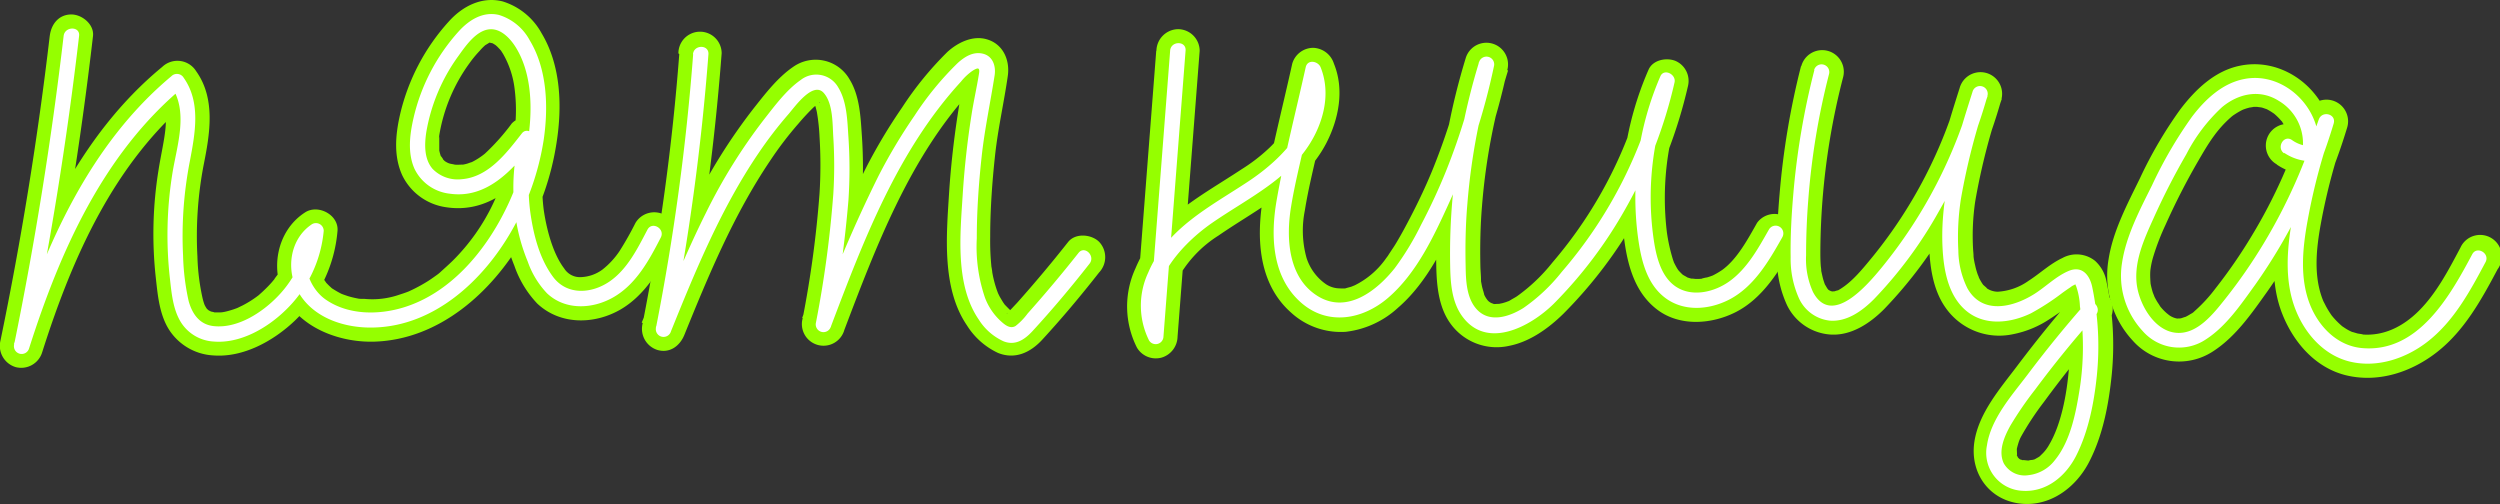
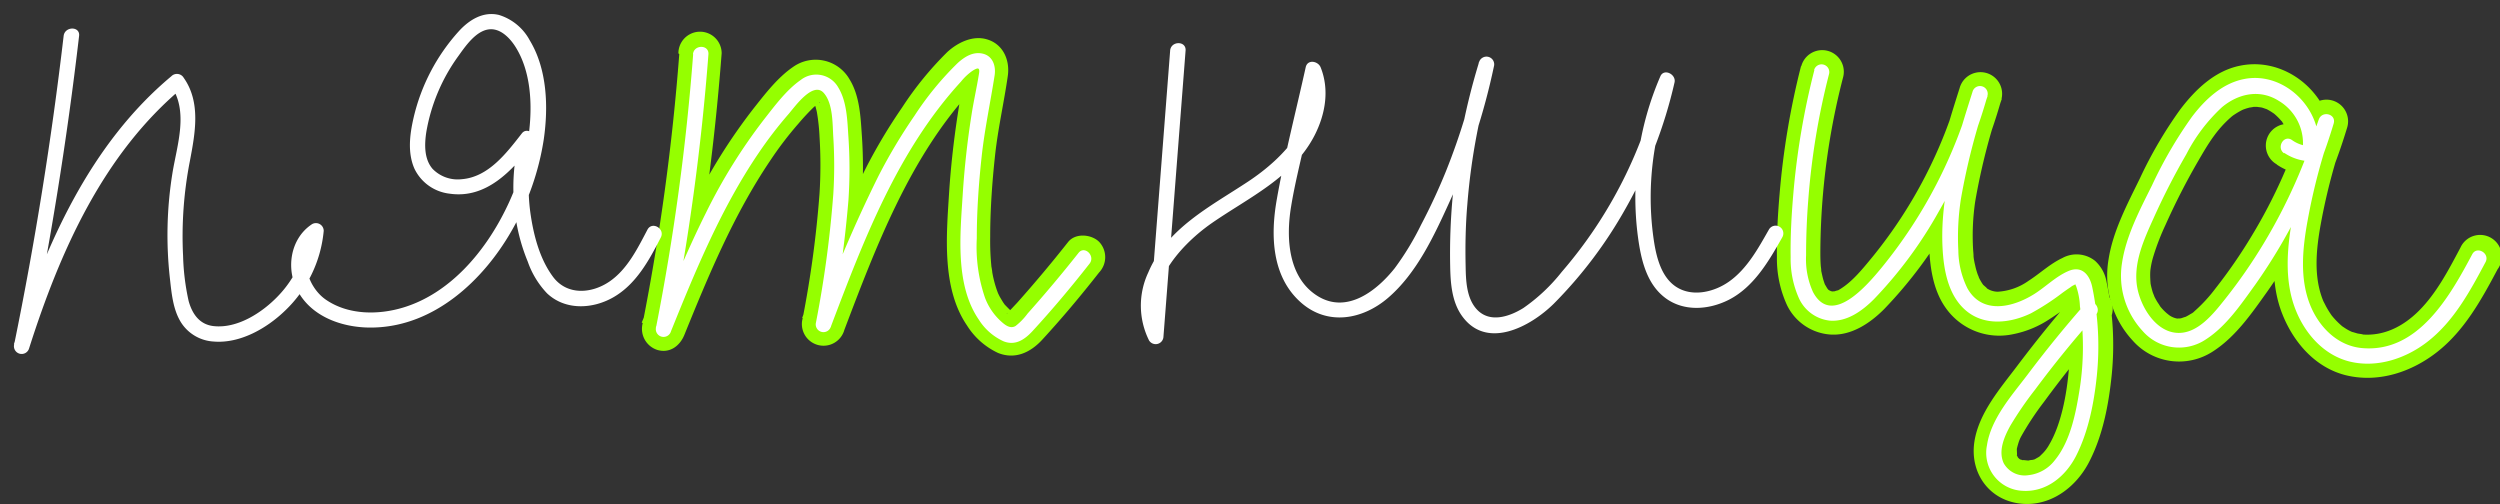
<svg xmlns="http://www.w3.org/2000/svg" viewBox="0 0 404.59 81.64">
  <rect x="0" y="0" width="404.59" height="81.64" fill="#333333" stroke="none" />
  <g id="Layer_2" data-name="Layer 2">
    <g id="Layer_1-2" data-name="Layer 1">
-       <path d="M8.05,5.81Q5.14,30.62.08,55.1a3.59,3.59,0,0,0,2.45,4.31A3.55,3.55,0,0,0,6.83,57c4.9-15.42,11.66-30.74,24.36-41.27L25.69,15a5.23,5.23,0,0,1,1.12,2.56c0,.07.09.67,0,.18,0,.25,0,.51,0,.76a15.55,15.55,0,0,1,0,1.93c-.14,2-.76,4.58-1.14,7A64.78,64.78,0,0,0,25.22,45c.31,2.79.58,5.86,2.11,8.31a9.09,9.09,0,0,0,7.19,4.21c4.86.38,9.78-2.37,13.19-5.62a22.83,22.83,0,0,0,6.91-14.51c.24-2.62-3.16-4.4-5.27-3-4.64,3-5.78,9.48-3,14.18s8.86,6.89,14.26,6.72c10.49-.34,19-8,24-16.65a44.21,44.21,0,0,0,5.45-15.47C91,17.3,90.8,10.62,87.66,5.4A10.82,10.82,0,0,0,81.35.23C78-.62,74.86,1,72.65,3.46a33.76,33.76,0,0,0-7.89,15c-.76,3.31-1.1,6.83.38,10a9.32,9.32,0,0,0,7,5.07C79,34.61,83.9,30,87.82,25L82,21.54a35.29,35.29,0,0,0-.62,14.75A30.31,30.31,0,0,0,83.24,43a16.84,16.84,0,0,0,3.7,6.12c3.69,3.48,9.18,3.43,13.43,1,4-2.3,6.44-6.51,8.51-10.51a3.58,3.58,0,0,0-1.25-4.79,3.54,3.54,0,0,0-4.79,1.26,52.36,52.36,0,0,1-2.58,4.56,13,13,0,0,1-2.78,3A6.26,6.26,0,0,1,94,44.85a3,3,0,0,1-2.69-1.4C89.47,41.05,88.45,37.08,88,34a27.65,27.65,0,0,1,.69-10.64,3.58,3.58,0,0,0-1.61-3.95,3.49,3.49,0,0,0-4.24.55,35.61,35.61,0,0,1-4.36,4.9,11.48,11.48,0,0,1-2.32,1.47c.52-.24-.4.11-.57.16s-.43.11-.65.15c-.37.09.41,0-.24,0a11.82,11.82,0,0,1-1.33,0c.65.05-.32-.1-.52-.15s-.72-.26-.34-.09-.21-.13-.3-.18-.61-.42-.29-.17-.36-.38-.36-.38c.5.56-.37-.73-.19-.31a9.13,9.13,0,0,1-.28-1c0,.35,0-.43,0-.49q0-.39,0-.78c0-.27,0-.53,0-.79.06-.69-.16.77,0-.42a27.37,27.37,0,0,1,4.89-11.65,18.1,18.1,0,0,1,1.65-2,8,8,0,0,1,1-1c-.27.2.28-.15.27-.14.27-.15.3-.24.63-.2,0,0-.48,0-.07.07.58,0-.49-.12.06,0s-.4-.24.1,0a5.08,5.08,0,0,1,.59.35c.33.22,0,0,0,0a4.89,4.89,0,0,1,.52.5,6.3,6.3,0,0,1,.48.55c-.25-.34.16.29.2.35a14.86,14.86,0,0,1,1.89,5.81,26.92,26.92,0,0,1,0,6.53,37.45,37.45,0,0,1-1.48,6.48A32.44,32.44,0,0,1,79.78,33a32.93,32.93,0,0,1-6.44,9.12c-.69.68-1.42,1.32-2.16,2,0,0-.51.42-.14.13l-.58.42c-.39.28-.78.55-1.18.81a25.85,25.85,0,0,1-2.47,1.37l-.64.3c.07,0,.41-.17,0,0s-1,.37-1.48.52a13.27,13.27,0,0,1-5.7.7l-.73,0c.48,0-.17,0-.35-.06a15.09,15.09,0,0,1-1.61-.39l-.7-.24-.34-.13c.22.09.22.09,0,0a15.13,15.13,0,0,1-1.41-.81c-.06,0-.51-.41-.15-.11-.18-.15-.36-.31-.53-.48s-.34-.34-.49-.52c.31.37-.26-.39-.28-.43a4.36,4.36,0,0,1-.23-.42c-.18-.32.07.38-.09-.21,0-.2-.1-.43-.17-.63-.29-.87,0,.31-.06-.19a7.8,7.8,0,0,1,0-1.45c-.07.68.18-.57.24-.78.17-.51-.25.43,0,0,.14-.22.25-.45.41-.66-.09.12-.4.48,0,0s-.38.2.28-.23l-5.27-3c-.07.72,0,.3,0,.14,0,.24-.07.48-.12.71a13.68,13.68,0,0,1-.32,1.41c-.12.46-.27.92-.43,1.37-.08.22-.17.45-.26.67.15-.34,0,0-.08.16A21.94,21.94,0,0,1,45,44.35c-.09.13-.77,1-.53.75a15.31,15.31,0,0,1-1.07,1.22c-.29.3-.59.59-.9.88-.07.07-1,.9-.67.6a16.64,16.64,0,0,1-2.59,1.64l-.64.31c-.54.26.39-.14-.16.08a13.3,13.3,0,0,1-1.39.46,7.75,7.75,0,0,1-1.27.27c.52-.05-.1,0-.17,0-.36,0-.72,0-1.09,0,.69.08-.71-.24-.35-.11s-.3-.16-.37-.21c-.49-.29.32.29-.14-.11s.16.29-.18-.16a4.24,4.24,0,0,1-.38-.65c-.18-.36-.06-.12,0,0a9,9,0,0,1-.33-1.12,35.06,35.06,0,0,1-.82-6.69,61,61,0,0,1,1-14.77c1-5,2-10.72-1.2-15.21a3.57,3.57,0,0,0-5.5-.7C12.69,22,5.29,38.69.08,55.1L6.83,57q5.24-25.39,8.22-51.16c.22-1.88-1.77-3.5-3.5-3.5-2.07,0-3.28,1.61-3.5,3.5Z" fill="#95ff00" />
      <path d="M109.93,8.76A372.09,372.09,0,0,1,104,52.35a3.58,3.58,0,0,0,2.44,4.3c2,.55,3.59-.69,4.31-2.44,3.92-9.66,8-19.49,13.94-28.28A57.14,57.14,0,0,1,129.22,20a37.15,37.15,0,0,1,2.57-2.75c0,.05.78-.64.58-.52l0,0c.37-.24.45-.27.24-.11.07.07-1.39-.26-.51.06a.78.78,0,0,1-.46-.21c-.2-.17-.17-.14.07.1,0,0-.33-.44,0,0,.49.72-.1-.53.16.32.12.42.24.83.33,1.25a31.91,31.91,0,0,1,.43,4,73.67,73.67,0,0,1,0,9.16,172.28,172.28,0,0,1-2.73,20.22,3.5,3.5,0,1,0,6.75,1.86c5.16-13.59,10.57-27.85,20.48-38.67.33-.36.7-.69,1-1.06s-.13.12.33-.29c0,0,.48-.34.18-.12l-.12,0c.36-.09.4-.11.13-.06-.08,0-2.81-1.43-2.36-1.89-.23.24-.28,1.38-.34,1.68l-.27,1.44c-.2,1.12-.4,2.24-.57,3.37-.71,4.48-1.23,9-1.52,13.54-.43,6.85-1.19,15.37,2.91,21.36a11.84,11.84,0,0,0,5,4.43c2.77,1.13,5.28-.07,7.17-2.13,3.22-3.5,6.28-7.15,9.21-10.89a3.61,3.61,0,0,0,0-4.95c-1.21-1.21-3.78-1.49-5,0q-4,5.07-8.26,9.85l-.94,1c-.14.14-.29.29-.42.44-.65.78-.22.14-.12.19s1.11,0,1.07.07a5.26,5.26,0,0,1-.65-.41c.29.21,0,0-.1-.11s-.48-.47-.71-.72c-.46-.46-.2-.21-.09-.07-.1-.13-.19-.27-.29-.41q-.31-.49-.6-1c-.08-.15-.15-.3-.22-.45-.26-.51.15.43-.05-.11a17.45,17.45,0,0,1-.67-2.16c-.1-.4-.18-.8-.25-1.21,0-.17-.17-1.19-.11-.67a41.57,41.57,0,0,1-.22-5c0-4.4.31-8.79.78-13.16s1.45-8.61,2.07-12.93c.37-2.6-.79-5.23-3.51-5.95-2.26-.6-4.62.58-6.26,2.07a53.78,53.78,0,0,0-7.34,9,88.43,88.43,0,0,0-5.87,9.82,228.59,228.59,0,0,0-10.3,24.24l6.75,1.86a197.82,197.82,0,0,0,2.92-21.12,76,76,0,0,0,0-10.12c-.21-3.07-.33-6.53-2-9.24a6.32,6.32,0,0,0-9.15-2c-2.49,1.71-4.49,4.32-6.35,6.67a91,91,0,0,0-9.81,15.66c-3.11,6.2-5.72,12.63-8.33,19.05l6.75,1.86a386.56,386.56,0,0,0,6.19-45.45,3.5,3.5,0,0,0-7,0Z" fill="#95ff00" />
-       <path d="M187.12,8.22,183.54,54.5l6.53-1.77c-.09-.16-.18-.32-.26-.49-.26-.53.13.4-.06-.16-.11-.33-.21-.67-.29-1,0-.08-.14-.8-.09-.4s0-.22,0-.24q0-.7,0-1.41c0-.62-.06.1.06-.5.09-.42.18-.83.3-1.24s.25-.82.4-1.23c0,0,.23-.53.11-.27a4,4,0,0,0,.22-.43,19.18,19.18,0,0,1,6.74-7.24c6.37-4.4,13.74-7.81,17.47-15,2-3.91,2.92-8.61,1.21-12.81a3.65,3.65,0,0,0-3.37-2.57,3.55,3.55,0,0,0-3.38,2.57c-1.58,7.15-3.44,14.29-4.7,21.51-1.13,6.53-.85,14,4.48,18.74a11.92,11.92,0,0,0,8.87,3.14,15,15,0,0,0,8.44-3.87c4.79-4.12,7.72-10.34,10.29-16a108.51,108.51,0,0,0,7.42-22.48,3.5,3.5,0,0,0-6.75-1.86,108.88,108.88,0,0,0-4.35,22.4A99.8,99.8,0,0,0,232.44,43c.06,3.17.36,6.64,2.25,9.3a9.2,9.2,0,0,0,9.54,3.67c3.36-.65,6.41-2.86,8.8-5.21a73.34,73.34,0,0,0,12-15.88,77.3,77.3,0,0,0,8.13-20.89,3.53,3.53,0,0,0-2-4.13c-1.45-.59-3.67-.19-4.37,1.43A52,52,0,0,0,262.89,39c.58,4.22,1.81,8.51,5.39,11.17s8.63,2.34,12.55.38c4.45-2.23,7.17-6.78,9.53-10.95a3.5,3.5,0,0,0-6-3.54c-1.58,2.8-3.23,5.84-5.58,7.58a12.47,12.47,0,0,1-1.71,1c.27-.12-.3.1-.28.09l-.54.17c-.16,0-1.17.25-.71.19a6.7,6.7,0,0,1-1.1.05c-.17,0-1-.13-.5,0a7.27,7.27,0,0,1-1-.29c.41.16-.46-.28-.61-.39-.34-.24-.06,0,0,0-.14-.12-.26-.25-.39-.38a4.4,4.4,0,0,1-.35-.39c.05.06.22.32,0,0s-.37-.61-.54-.93c-.08-.16-.16-.32-.23-.49.14.34,0-.06-.05-.18a28.12,28.12,0,0,1-1-4.44,46.12,46.12,0,0,1,0-11.2,43.48,43.48,0,0,1,3.12-11.64l-6.4-2.69a70.37,70.37,0,0,1-15.24,30.35,28.41,28.41,0,0,1-5.78,5.5c-.33.21-.68.39-1,.59-1,.57.2,0-.4.2a8.24,8.24,0,0,1-.88.29c.07,0-1.07.21-.6.15s-.65,0-.58,0c-.79,0,.29.22-.44-.08a1.7,1.7,0,0,1-.84-.55c-.06-.08-.38-.53-.08-.09a5.87,5.87,0,0,1-.5-.88c.07.16.14.5,0-.13-.09-.34-.2-.67-.28-1s-.09-.47-.14-.7c-.2-1.11,0,.62-.05-.5,0-.76-.09-1.5-.1-2.26-.07-3.3,0-6.6.28-9.89a100.52,100.52,0,0,1,4.2-21.72l-6.75-1.86a104.82,104.82,0,0,1-5.36,17.66c-1.11,2.75-2.38,5.43-3.75,8.06-.62,1.19-1.25,2.37-1.93,3.53-.31.54-.64,1.08-1,1.6-.21.33-.43.64-.65,1-.05.07-.63.85-.38.52A13.48,13.48,0,0,1,219,46.29c.51-.24-.15.05-.29.1s-.55.15-.82.23c-.6.19-.29.07-.09.05a7.18,7.18,0,0,1-1,0,4.06,4.06,0,0,1-2.2-.67,8.24,8.24,0,0,1-3.14-4.21,16.5,16.5,0,0,1-.29-7.72c.58-3.65,1.51-7.26,2.31-10.87l2.46-11.1h-6.75a9,9,0,0,1,.43,1.23c0,.16.25,1.18.18.67a7.74,7.74,0,0,1,.06,1.08c0,.24,0,.48,0,.72s0,.54,0,.15a10.58,10.58,0,0,1-1.62,4.41,15.83,15.83,0,0,1-3.06,3.8,28.11,28.11,0,0,1-4.19,3.2c-3.4,2.25-6.94,4.26-10.15,6.81a23.2,23.2,0,0,0-7.09,9.28A14.74,14.74,0,0,0,184,56.26,3.55,3.55,0,0,0,188,57.87a3.61,3.61,0,0,0,2.57-3.37l3.58-46.28a3.52,3.52,0,0,0-3.5-3.5,3.57,3.57,0,0,0-3.5,3.5Z" fill="#95ff00" />
      <path d="M291.46,10.74A126,126,0,0,0,288,31.42c-.29,3.39-.48,6.81-.43,10.21a18,18,0,0,0,1.63,7.75,8.45,8.45,0,0,0,7,4.76c3.38.23,6.43-1.81,8.71-4.1a71.5,71.5,0,0,0,10.89-14.68,83.49,83.49,0,0,0,8.09-19.25,3.5,3.5,0,1,0-6.75-1.86c-2.57,8.1-5.16,16.47-4.95,25.08.08,3.51.56,7.43,2.62,10.39a10.59,10.59,0,0,0,10.95,4.37,16.35,16.35,0,0,0,6-2.49c.9-.57,1.76-1.19,2.63-1.81.46-.34.92-.67,1.39-1l.53-.36c.11-.08.23-.15.35-.22q1-.57-1.56-.12l-1.26-1.25c.39.51.15.2.09,0a5.49,5.49,0,0,1,.18.78q.17.8.3,1.59c.19,1.14.31,2.26.4,3.43a47.66,47.66,0,0,1,0,7.17c-.34,4.08-1.25,8.89-3.17,12.14a6.37,6.37,0,0,1-1.3,1.66c-.4.41-.32.3-.16.18a4,4,0,0,1-.56.35,4,4,0,0,1-.58.3c.46-.18-.05,0-.26,0s-.77.16-.35.09-.14,0-.19,0c-.22,0-1.34-.17-.68,0a6.09,6.09,0,0,1-.61-.17c.17.06.55.1,0,0,0,0-.46-.31-.16-.08s-.29-.29-.34-.37c.3.42,0-.15-.05-.19,0,.21,0,.34,0-.19.07.56,0-.54,0-.7,0-.6-.1.41,0-.2.06-.25.12-.5.2-.75a5.84,5.84,0,0,1,.48-1.22,46.84,46.84,0,0,1,3.72-5.63c3.18-4.35,6.57-8.53,10.12-12.58a3.58,3.58,0,0,0,0-4.95,3.53,3.53,0,0,0-4.95,0c-3.33,3.79-6.5,7.72-9.54,11.75-2.71,3.59-6.12,7.51-6.88,12.09-.87,5.26,2.49,9.87,7.91,10.2,4.63.28,8.57-2.79,10.62-6.75,2.24-4.31,3.18-9.3,3.67-14.09a48.88,48.88,0,0,0-.82-15,5.93,5.93,0,0,0-1.88-3.49,4.79,4.79,0,0,0-5.29-.45c-2,.94-3.63,2.51-5.46,3.68a9.54,9.54,0,0,1-5,1.77,3.26,3.26,0,0,1-1.88-.63c.47.32-.29-.32-.42-.44-.39-.39.25.38-.07-.07q-.24-.34-.45-.72c-.11-.19-.21-.4-.31-.6.21.44,0-.1-.09-.29a11.44,11.44,0,0,1-.43-1.52,12.9,12.9,0,0,1-.26-1.38c.08.57,0,0,0-.11,0-.36-.05-.71-.07-1.06a38.31,38.31,0,0,1,.34-7.79,104.75,104.75,0,0,1,4.31-16.61l-6.75-1.86A75.43,75.43,0,0,1,303,41.62c-1.58,1.92-3.25,4-5.27,5.21-.94.55.16,0-.42.19-.11,0-.87.29-.37.13,0,0-.69,0-.21.06A3.28,3.28,0,0,1,296,47c.67.23,0,0-.09-.1-.37-.41.47.63-.08-.08-.08-.12-.42-.51,0,0-.19-.24-.31-.51-.48-.76-.32-.5-.1-.17,0,0-.1-.25-.18-.5-.26-.75-.14-.47-.23-.94-.34-1.42-.16-.66-.05-.21,0-.05,0-.27-.06-.54-.08-.81-.05-.59-.06-1.18-.07-1.77,0-3,.12-6,.35-8.93a114.14,114.14,0,0,1,3.32-19.78,3.5,3.5,0,1,0-6.75-1.87Z" fill="#95ff00" />
      <path d="M368.52,26.67a10,10,0,0,0,5.27,1.67,3.53,3.53,0,0,0,3.38-2.57c2-8.53-6-16.89-14.64-15.14-4.12.83-7.26,3.88-9.71,7.11a69.16,69.16,0,0,0-6.49,11.09c-2,4.11-4.37,8.52-5.08,13.09a15.5,15.5,0,0,0,3.9,13.2,10,10,0,0,0,13,1.74c3.67-2.36,6.29-6.19,8.78-9.68a92.08,92.08,0,0,0,12.95-26.62,3.5,3.5,0,1,0-6.75-1.86,97.53,97.53,0,0,0-4.29,16c-1,5.37-1.52,11.16.61,16.34,1.86,4.55,5.41,8.58,10.37,9.73,5.19,1.2,10.49-.58,14.59-3.8,4.42-3.46,7.19-8.49,9.78-13.37a3.5,3.5,0,1,0-6-3.53c-1.94,3.66-3.88,7.38-6.72,10.22-2.57,2.57-5.69,4.12-9.19,3.84.43,0-.58-.12-.74-.16s-1.18-.36-.77-.2a7.46,7.46,0,0,1-1.28-.68l-.45-.3c-.19-.14-.19-.14,0,0l-.27-.24A12.35,12.35,0,0,1,377.31,51c-.28-.41-.54-.82-.78-1.25-.12-.21-.23-.44-.34-.65s-.25-.51-.11-.18c-1.73-4-1.24-8.55-.49-12.69a98,98,0,0,1,4.25-15.71l-6.75-1.86a84.72,84.72,0,0,1-8.68,19.51,82.2,82.2,0,0,1-5.89,8.54,24.7,24.7,0,0,1-3.4,3.68,1.74,1.74,0,0,1-.54.39,10.56,10.56,0,0,1-1,.56c.38-.17-.42.11-.54.15s-.59.09-.26.06-.39,0-.45,0a3.15,3.15,0,0,1-1.23-.51,7.81,7.81,0,0,1-1.53-1.49,6.35,6.35,0,0,0-.37-.58,11.65,11.65,0,0,1-.56-1c.11.23-.2-.52-.24-.64a12.52,12.52,0,0,1-.34-1.34c-.08-.4,0-.14,0,0a7,7,0,0,1-.06-.79,10.4,10.4,0,0,1,0-1.37,13,13,0,0,1,.52-2.44,38.46,38.46,0,0,1,1.94-5A110,110,0,0,1,355.78,26c1.66-2.87,3-5.08,5.43-7.17,0,0,.46-.35.21-.17s.33-.21.38-.24a11.59,11.59,0,0,1,1.08-.62s.53-.23.23-.11.36-.11.41-.13l.52-.15c.09,0,1-.15.59-.12s.18,0,.21,0l.67,0c-.59,0,.32.06.55.12s1.08.39.57.16a8.7,8.7,0,0,1,1,.56l.42.28c-.3-.2-.06-.06.09.08a11.14,11.14,0,0,1,.85.83l.34.39c-.23-.29,0-.06.06.11.21.33.42.67.6,1a3.88,3.88,0,0,1,.22.46c-.14-.35-.05-.11,0,.1s.09.32.13.48.16.73.1.36,0,.15,0,.19c0,.22,0,.45,0,.67,0,0,0,.59,0,.2s-.11.54-.11.54l3.37-2.57a3,3,0,0,1-1.74-.72,3.5,3.5,0,0,0-3.53,6.05Z" fill="#95ff00" />
      <path d="M10.3,5.81q-2.94,25.11-8,49.89a1.25,1.25,0,0,0,2.41.67c5-15.69,12-31.52,24.94-42.27l-2-.25c2.92,4.14,1,9.62.26,14.15a62.86,62.86,0,0,0-.42,17c.27,2.4.49,5.07,1.8,7.17a6.7,6.7,0,0,0,5.25,3.1c4.27.37,8.61-2.11,11.6-5a20.41,20.41,0,0,0,6.25-12.92,1.26,1.26,0,0,0-1.88-1.08c-3.63,2.37-4.33,7.49-2.16,11.11C50.81,51.58,56,53.17,60.64,53c9.67-.31,17.49-7.55,22.09-15.53A42.53,42.53,0,0,0,88,22.56c.76-5.25.56-11.35-2.25-16a8.49,8.49,0,0,0-5-4.14c-2.58-.62-4.84.81-6.51,2.65a31.47,31.47,0,0,0-7.31,14c-.62,2.69-1,5.68.16,8.27a7.21,7.21,0,0,0,5.65,4c6,.88,10.16-3.76,13.48-8l-2.08-1.21a32.43,32.43,0,0,0-.62,13.55,30.15,30.15,0,0,0,1.89,6.66,14.23,14.23,0,0,0,3.12,5.13c2.94,2.78,7.35,2.57,10.7.66,3.7-2.1,5.82-6,7.71-9.69.74-1.43-1.41-2.69-2.16-1.27-1.58,3-3.25,6.43-6.17,8.41s-6.87,2.23-9.11-.78-3.2-7-3.68-10.47a29.73,29.73,0,0,1,.73-11.54c.29-1.11-1.28-2.25-2.09-1.21C82,24.73,79.06,28.66,74.73,29A5.66,5.66,0,0,1,70,27.32c-1.39-1.62-1.31-4-1-6A29.33,29.33,0,0,1,74.13,9.14c1.15-1.6,2.82-4.08,4.93-4.38,1.91-.27,3.49,1.42,4.4,2.88,2.42,3.89,2.69,9.05,2.19,13.48a39.08,39.08,0,0,1-3.93,13c-3.38,6.77-8.94,13.34-16.4,15.63C61.25,51,56.37,51,52.74,48.5c-3.13-2.14-4.74-7.58-1-10l-1.88-1.08A17.7,17.7,0,0,1,45,47.91c-2.55,2.67-6.59,5.31-10.47,4.86-2.27-.27-3.43-2-4-4.05a38,38,0,0,1-.9-7.29,63.43,63.43,0,0,1,1.1-15.37c.84-4.44,1.82-9.49-1-13.47a1.27,1.27,0,0,0-2-.25C14.56,23.34,7.35,39.63,2.25,55.7l2.41.67Q9.83,31.28,12.8,5.81c.19-1.59-2.31-1.58-2.5,0Z" fill="#fff" />
      <path d="M112.18,8.76a375.51,375.51,0,0,1-6,44.18,1.25,1.25,0,0,0,2.41.67c4-9.91,8.13-19.92,14.16-28.81a65.82,65.82,0,0,1,4.9-6.38c1-1.17,3.94-5.32,5.66-3.38,1.53,1.72,1.41,5.06,1.55,7.19a73.67,73.67,0,0,1,0,9.16,178.27,178.27,0,0,1-2.81,20.82,1.25,1.25,0,0,0,2.41.66c5.3-14,10.81-28.48,21.06-39.66a9,9,0,0,1,1.79-1.7c.21-.14.76-.5,1-.41s.17.57.11.92c-.35,2.17-.84,4.31-1.18,6.48-.68,4.29-1.16,8.62-1.44,13-.4,6.42-1.26,14.59,2.6,20.22a9.26,9.26,0,0,0,4,3.51c1.92.77,3.44-.28,4.71-1.66,3.22-3.5,6.28-7.15,9.21-10.89,1-1.25-.78-3-1.77-1.76q-4,5.06-8.26,9.84a10.06,10.06,0,0,1-1.94,2c-.89.52-1.73-.19-2.4-.8a9.83,9.83,0,0,1-2.54-3.77,25.55,25.55,0,0,1-1.33-9.63c0-4.4.31-8.79.78-13.16s1.42-8.81,2.11-13.23c.22-1.48-.29-3.09-1.9-3.48s-3,.54-4.06,1.49a49.78,49.78,0,0,0-7,8.53,88,88,0,0,0-5.87,9.83,222.63,222.63,0,0,0-10.08,23.7l2.41.66a191.7,191.7,0,0,0,2.84-20.52,76,76,0,0,0,0-10.12c-.18-2.63-.22-5.78-1.65-8.11a4.08,4.08,0,0,0-6.07-1.21c-2.3,1.6-4.18,4.14-5.89,6.32a88.72,88.72,0,0,0-9.46,15.2c-3,6-5.58,12.27-8.11,18.51l2.41.67a382.68,382.68,0,0,0,6.11-44.85c.12-1.61-2.38-1.6-2.5,0Z" fill="#fff" />
      <path d="M189.37,8.22,185.79,54.5l2.33-.63c-3.69-6.88,2.62-14,7.93-17.72,6-4.17,13.13-7.37,16.67-14.19,1.77-3.43,2.47-7.43,1-11.08-.42-1-2.11-1.33-2.41,0-1.58,7.15-3.44,14.29-4.7,21.51-1,5.76-.8,12.37,3.91,16.55,4.32,3.83,10,2.8,14.11-.73,4.66-4,7.46-10.06,9.95-15.53a105.85,105.85,0,0,0,7.19-21.93,1.25,1.25,0,0,0-2.41-.67,106.59,106.59,0,0,0-4.27,21.8A99.8,99.8,0,0,0,234.69,43c.05,2.78.25,5.84,1.94,8.17,4,5.52,11.07,1.68,14.81-2a71.24,71.24,0,0,0,11.64-15.43A74.84,74.84,0,0,0,271,13.34c.3-1.3-1.7-2.33-2.29-1a49.23,49.23,0,0,0-3.63,26c.48,3.56,1.34,7.51,4.35,9.82s7.07,2,10.29.39c4.1-2.06,6.55-6.3,8.72-10.15a1.25,1.25,0,0,0-2.16-1.26c-1.71,3-3.5,6.31-6.39,8.38-2.44,1.76-6.11,2.65-8.76.81s-3.29-5.74-3.66-8.77a47.68,47.68,0,0,1,0-11.2,46,46,0,0,1,3.42-12.77l-2.28-1A72.55,72.55,0,0,1,252.75,44a28.87,28.87,0,0,1-6.23,5.86c-2.23,1.38-5.4,2.46-7.49.24-1.74-1.85-1.8-4.79-1.84-7.17-.07-3.3,0-6.6.28-9.89a103.26,103.26,0,0,1,4.28-22.31l-2.41-.67A104.44,104.44,0,0,1,234,27.73q-1.78,4.39-4,8.61a44.85,44.85,0,0,1-4.28,7.06C222.86,47,218.1,50.78,213.39,48c-4.94-2.94-5.28-9.43-4.46-14.48.59-3.65,1.51-7.26,2.31-10.87l2.46-11.1h-2.41c3,7.42-3.62,14.07-9.25,17.8-6.17,4.09-13.17,7.55-16.21,14.75a12.62,12.62,0,0,0,.13,11,1.26,1.26,0,0,0,2.33-.63l3.58-46.28c.13-1.61-2.37-1.6-2.5,0Z" fill="#fff" />
      <path d="M293.63,11.34a122.12,122.12,0,0,0-3.41,20.08c-.29,3.39-.48,6.81-.43,10.21a15.61,15.61,0,0,0,1.33,6.61,6.23,6.23,0,0,0,5,3.65c2.78.22,5.25-1.57,7.12-3.44a68.65,68.65,0,0,0,10.53-14.23,81,81,0,0,0,7.87-18.71,1.25,1.25,0,0,0-2.41-.67c-2.72,8.58-5.6,17.61-4.75,26.73.3,3.15,1.18,6.61,3.73,8.73,3,2.5,7.15,2,10.46.41a39,39,0,0,0,5.16-3.36c.41-.29.81-.58,1.23-.85a2.51,2.51,0,0,1,.53-.34c.39-.1.1-.42.4.14a11.28,11.28,0,0,1,.62,3.29A44.52,44.52,0,0,1,336.56,63c-.61,3.82-1.48,8.38-4,11.46a6.24,6.24,0,0,1-4.29,2.44,3.88,3.88,0,0,1-4-1.94c-.92-2,.11-4.32,1.07-6.06a56.5,56.5,0,0,1,4-5.83Q334,56.8,339.17,51c1.06-1.21-.7-3-1.76-1.77q-4.82,5.48-9.2,11.3c-2.56,3.4-6,7.18-6.65,11.55a6.15,6.15,0,0,0,5.74,7.35c3.87.26,7-2.35,8.68-5.64,2-3.93,2.91-8.58,3.36-12.95a46.92,46.92,0,0,0-.74-14.38c-.42-2-1.69-3.53-3.87-2.59-2,.86-3.65,2.53-5.46,3.68-3.48,2.21-8.46,3.42-10.87-.89a14.12,14.12,0,0,1-1.47-6.1,40.61,40.61,0,0,1,.42-8.39,107.24,107.24,0,0,1,4.31-16.61l-2.41-.67a77.9,77.9,0,0,1-14.69,28.37c-2.26,2.75-8.11,9.74-11.15,4a12.82,12.82,0,0,1-1.12-5.93c0-3,.12-6,.35-8.93A117,117,0,0,1,296,12a1.25,1.25,0,0,0-2.41-.67Z" fill="#fff" />
      <path d="M369.66,24.73a7.82,7.82,0,0,0,4.13,1.36,1.26,1.26,0,0,0,1.21-.92c1.57-6.79-4.95-13.78-11.87-12.37-3.52.71-6.26,3.3-8.37,6.07A69.56,69.56,0,0,0,348.27,30c-1.95,3.92-4.2,8.17-4.85,12.55a13.15,13.15,0,0,0,3.32,11A7.8,7.8,0,0,0,357,54.92c3.31-2.14,5.71-5.71,8-8.88A90,90,0,0,0,377.67,20c.47-1.56-1.87-2.16-2.41-.66A98.74,98.74,0,0,0,371,35.24c-.89,5-1.37,10.35.62,15.16,1.58,3.82,4.64,7.19,8.8,8.15,4.36,1,8.94-.54,12.4-3.22,4.29-3.31,6.93-8.21,9.43-12.91.75-1.42-1.41-2.69-2.16-1.26-3.61,6.79-8.78,16-17.85,15.17-3.89-.36-6.83-3.3-8.29-6.77-1.83-4.37-1.32-9.34-.49-13.89A98.28,98.28,0,0,1,377.67,20l-2.41-.66a88.19,88.19,0,0,1-8.91,20.05,85.27,85.27,0,0,1-6.24,9c-1.85,2.32-4.44,5.67-7.77,5.48-3.49-.2-5.85-4.18-6.44-7.25-.75-3.93,1.07-7.87,2.65-11.36a113.54,113.54,0,0,1,5.28-10.3,27.41,27.41,0,0,1,5.79-7.63c2.67-2.22,6.14-2.93,9.18-1a8,8,0,0,1,3.79,8.25l1.2-.92a5.34,5.34,0,0,1-2.87-1c-1.33-.92-2.58,1.25-1.26,2.16Z" fill="#fff" />
    </g>
  </g>
</svg>